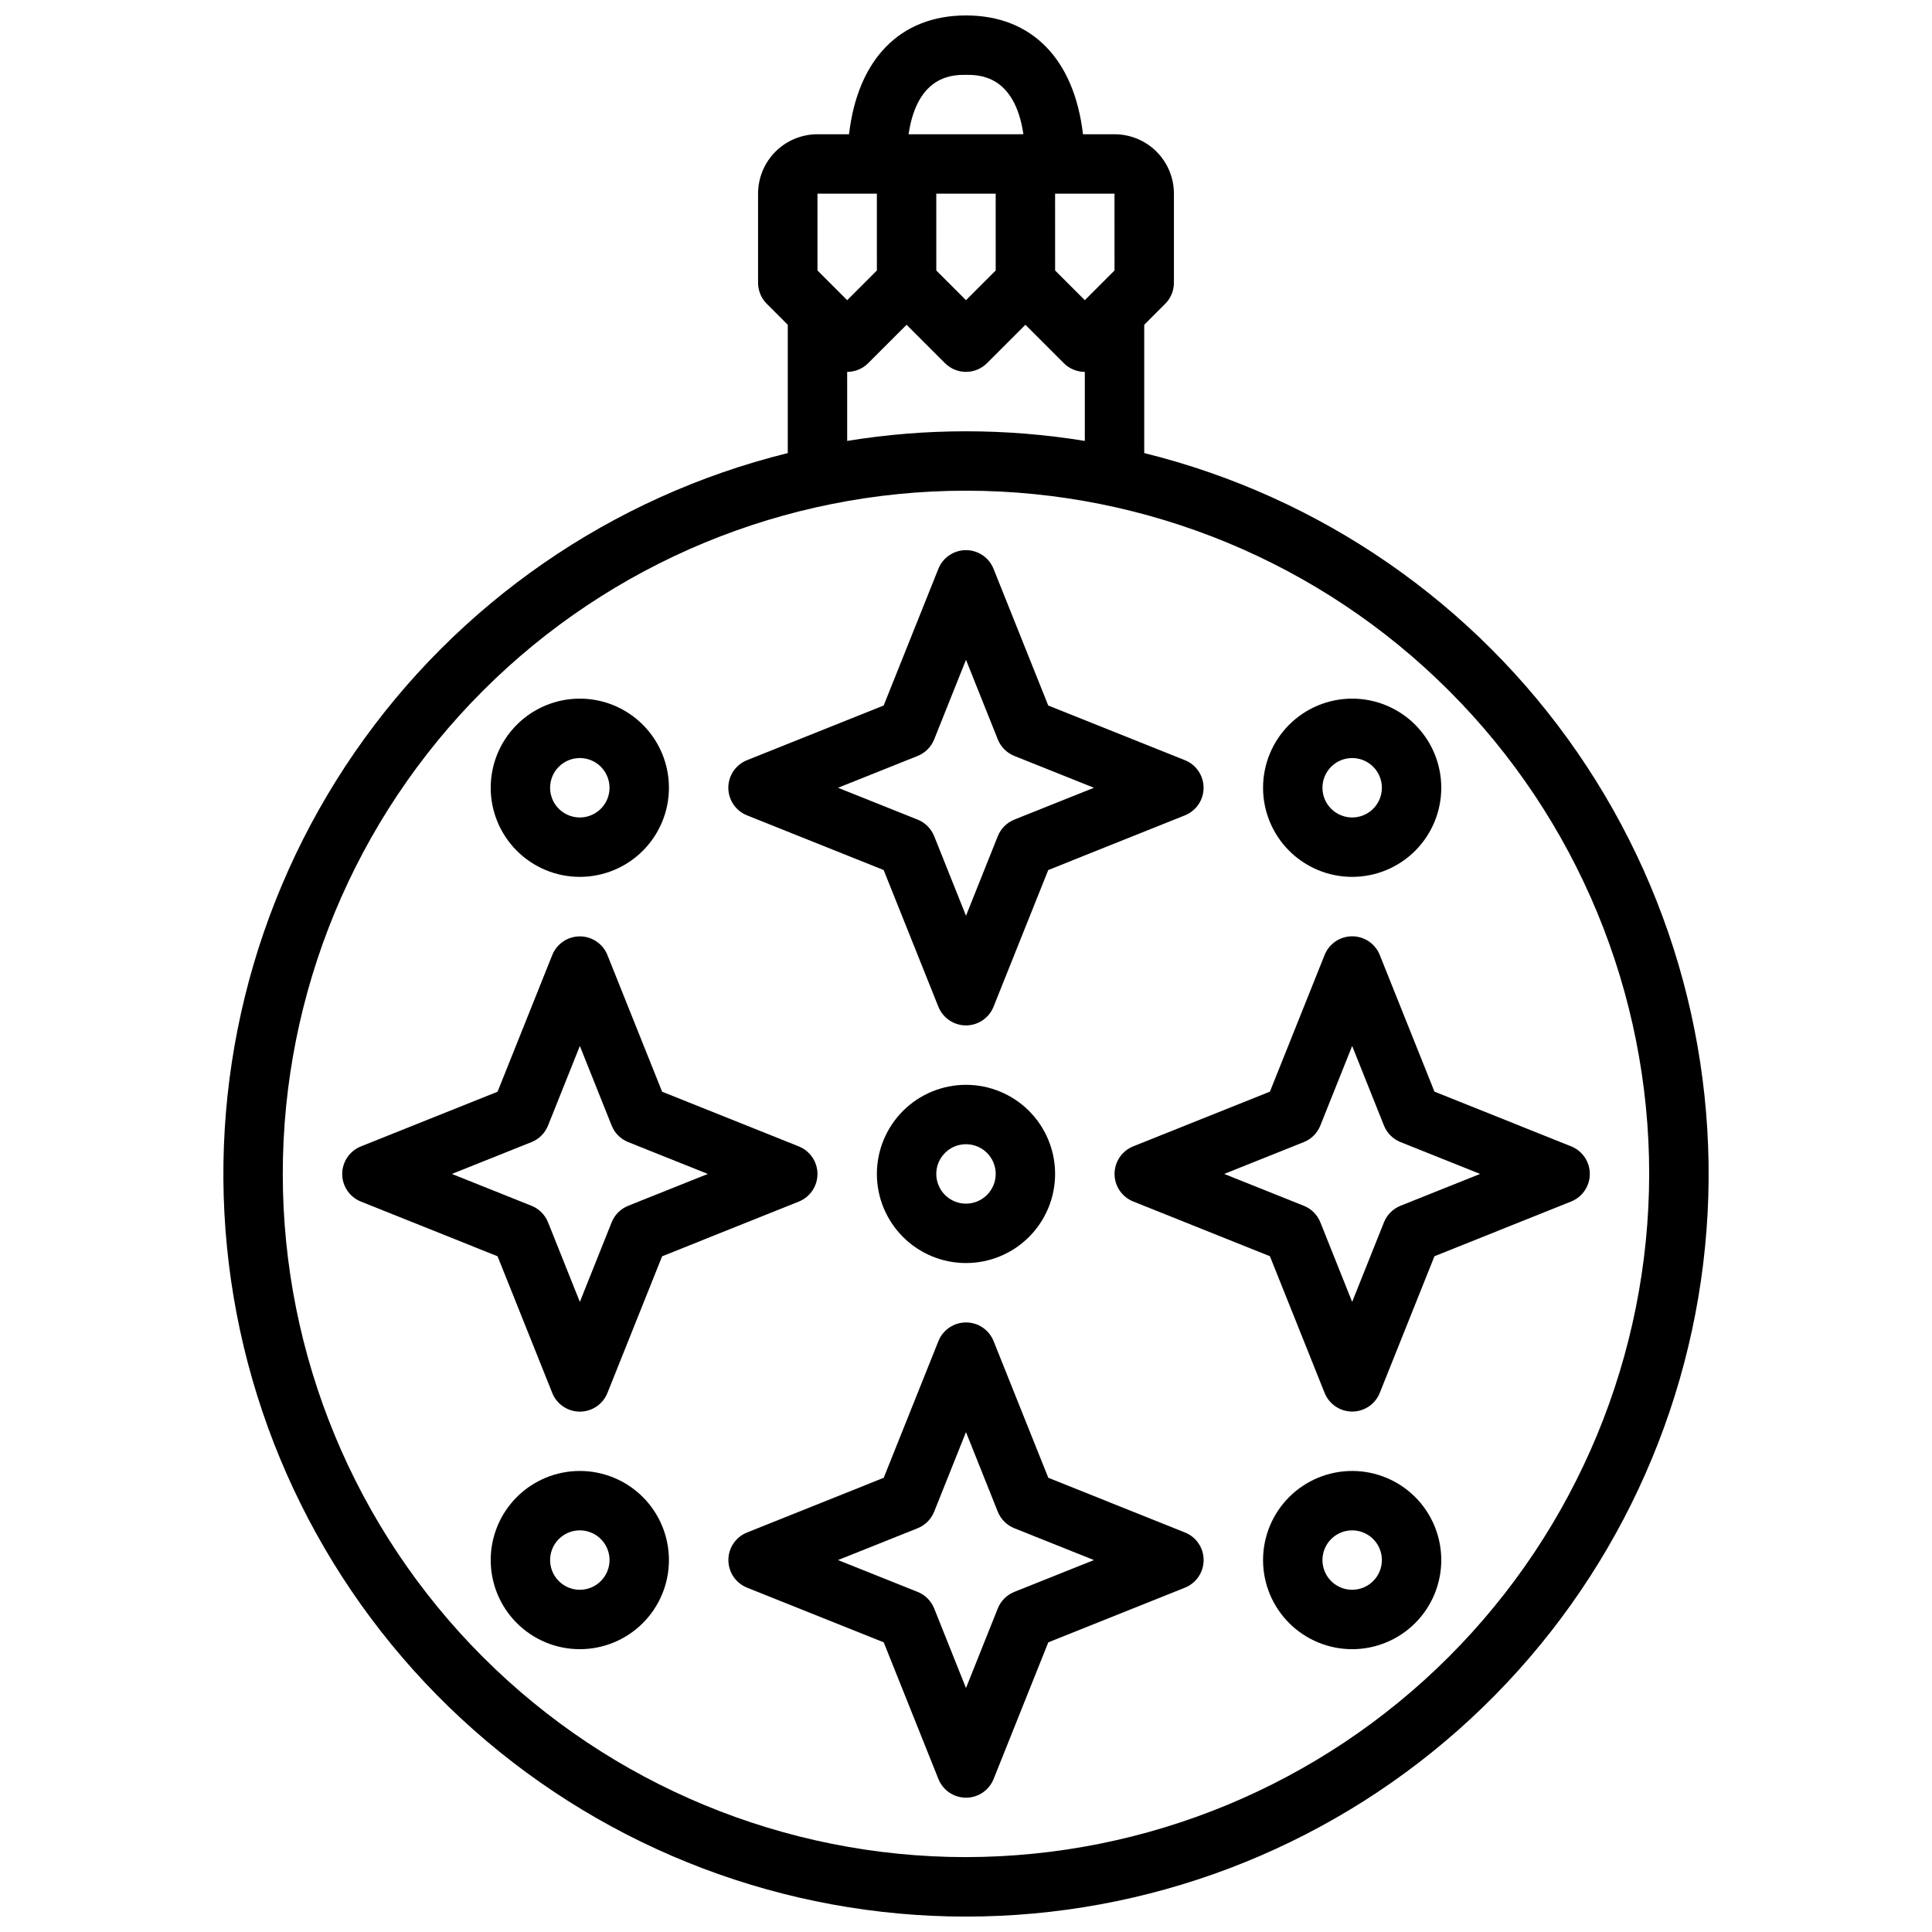
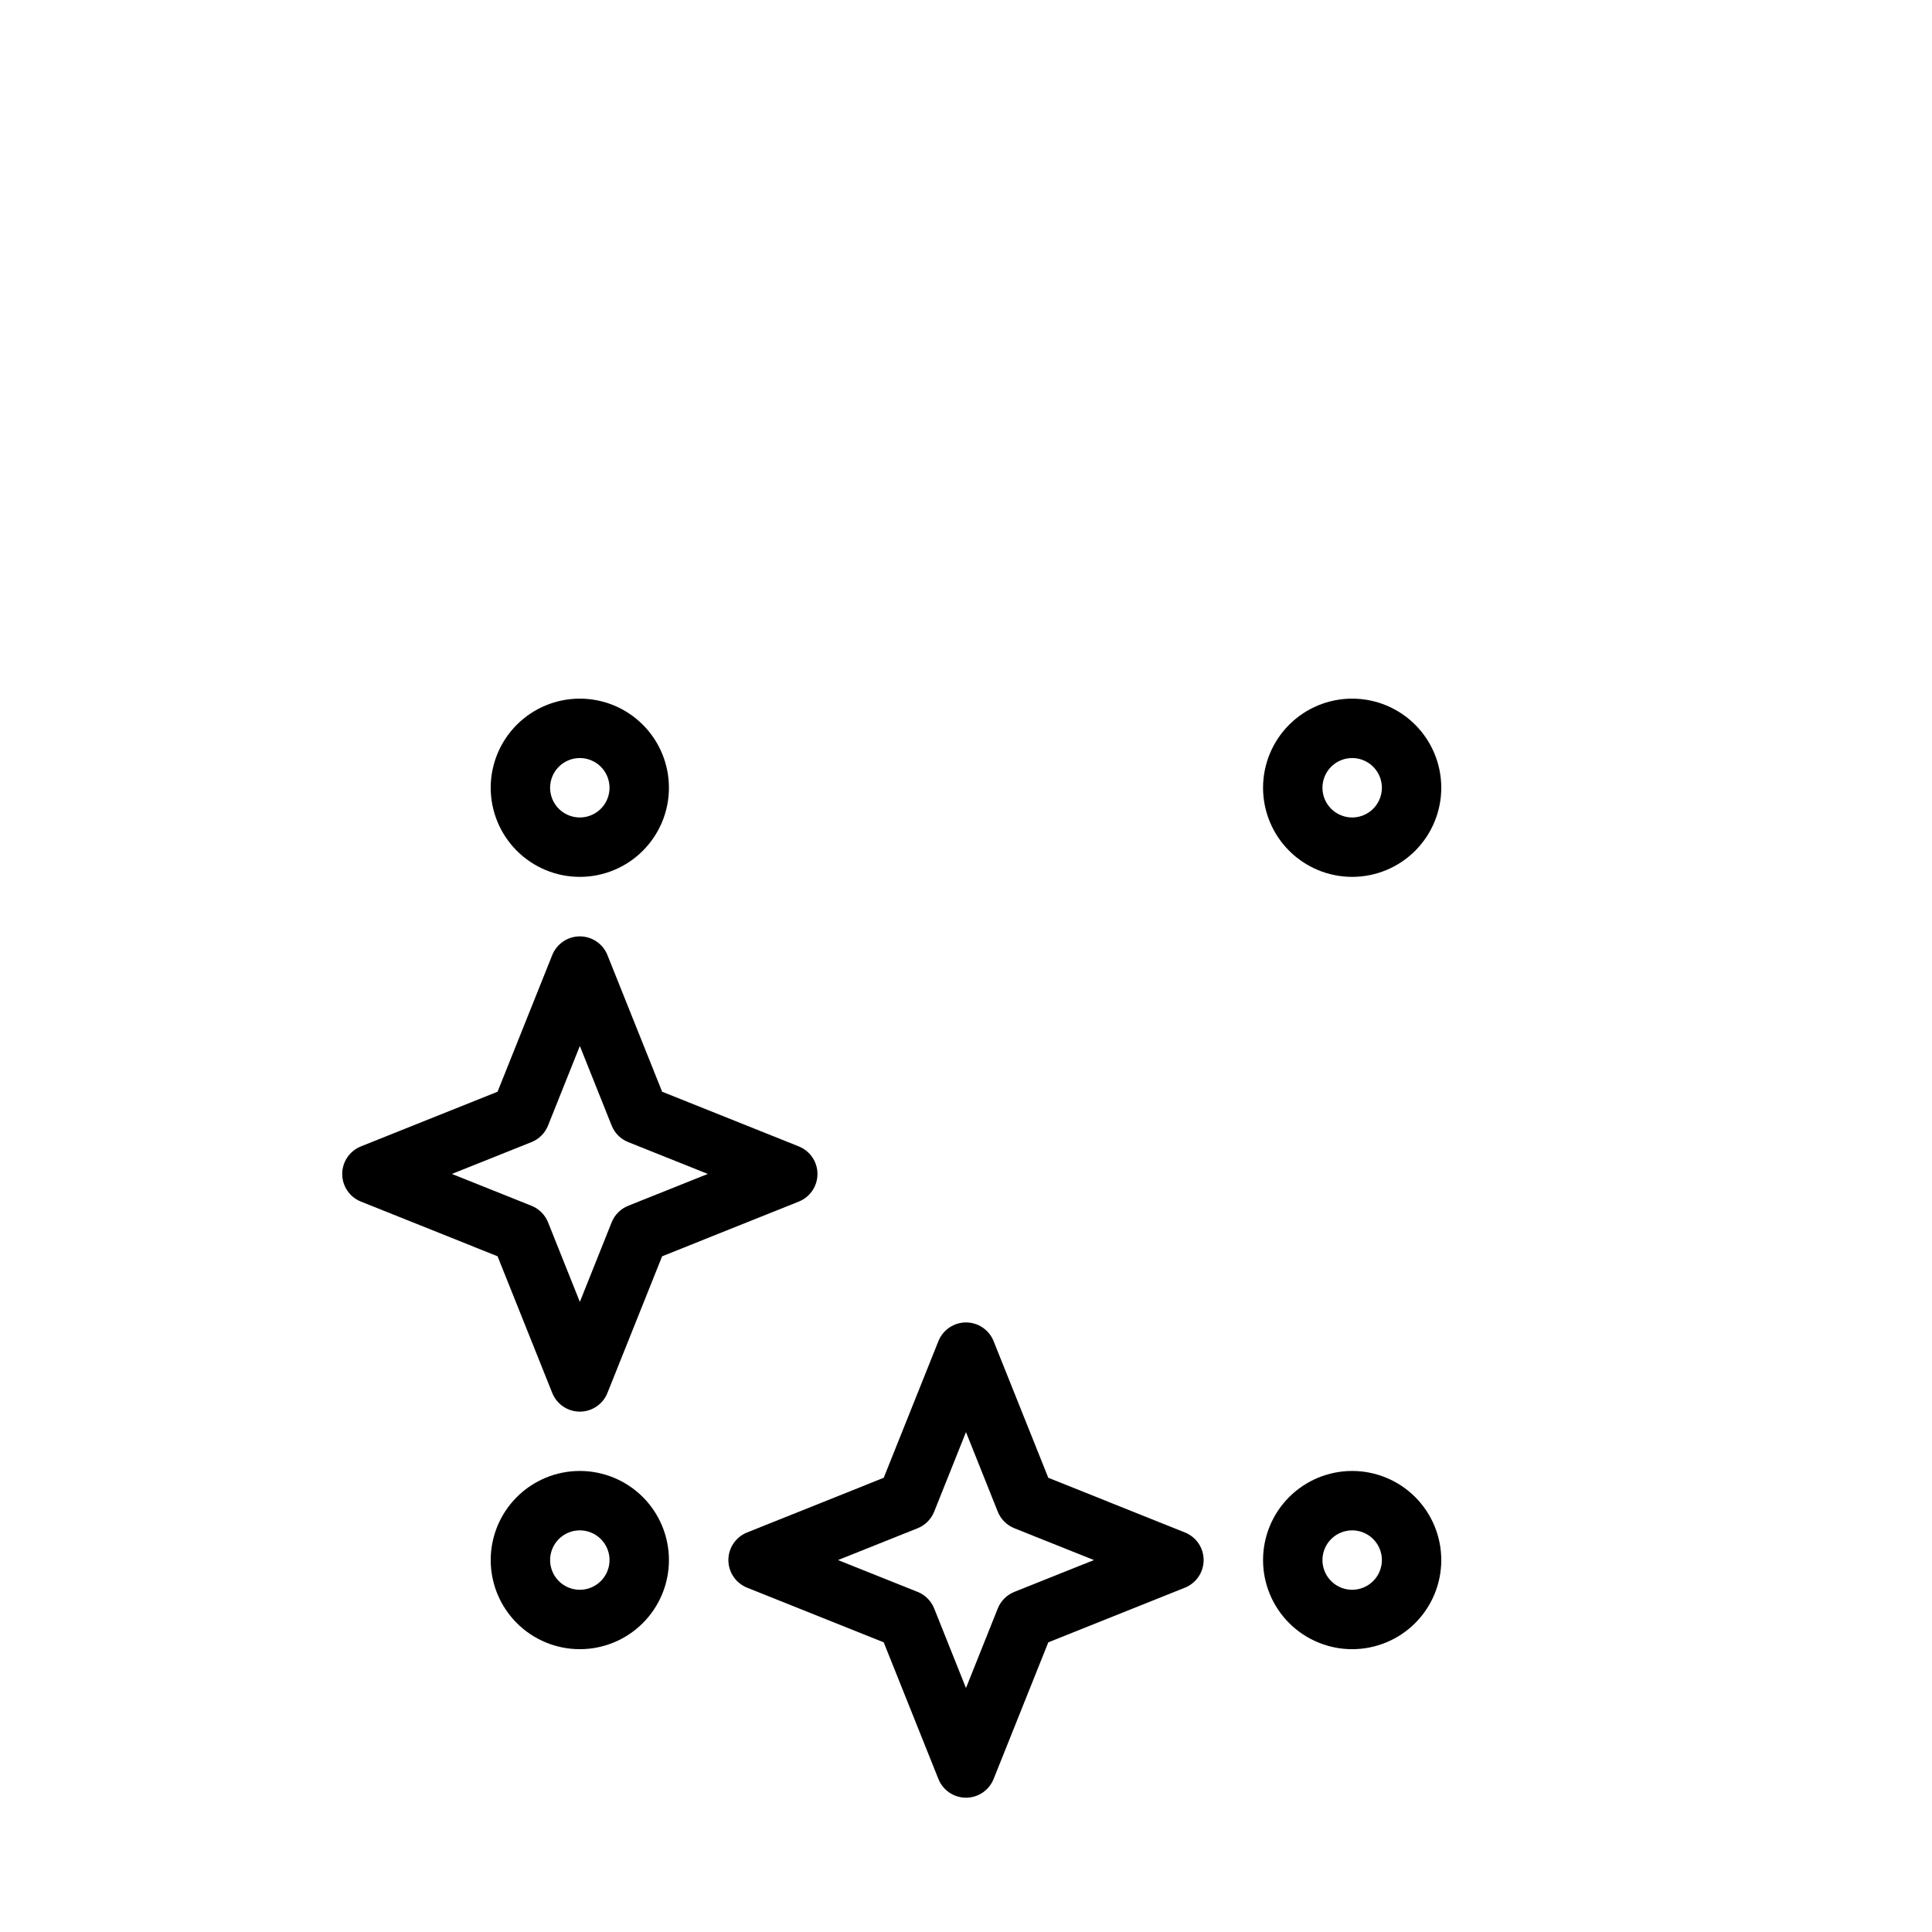
<svg xmlns="http://www.w3.org/2000/svg" width="800px" height="800px" version="1.1" viewBox="144 144 512 512">
  <defs>
    <clipPath id="a">
      <path d="m203 148.09h394v503.81h-394z" />
    </clipPath>
  </defs>
  <g clip-path="url(#a)">
-     <path d="m447.23 264.07v-34l5.566-5.566c1.477-1.477 2.305-3.477 2.305-5.566v-23.617c0-4.176-1.656-8.18-4.609-11.133-2.953-2.949-6.957-4.609-11.133-4.609h-8.359c-2.309-19.844-13.492-31.488-31-31.488s-28.695 11.645-31 31.488h-8.363c-4.176 0-8.18 1.66-11.133 4.609-2.949 2.953-4.609 6.957-4.609 11.133v23.617c0 2.09 0.828 4.09 2.305 5.566l5.566 5.566v34c-46.668 11.535-87.5 39.758-114.79 79.336-27.289 39.582-39.148 87.777-33.336 135.5s28.891 91.668 64.883 123.54c35.988 31.871 82.398 49.469 130.48 49.469 48.074 0 94.484-17.598 130.48-49.469 35.988-31.875 59.066-75.82 64.879-123.54s-6.047-95.918-33.336-135.5c-27.285-39.578-68.121-67.801-114.79-79.336zm-7.871-48.391-7.871 7.871-7.871-7.871-0.004-20.359h15.742zm-31.488 0-7.871 7.871-7.871-7.871-0.004-20.359h15.742zm-7.871-51.848c3.41 0 12.879 0 15.215 15.742l-30.434 0.004c2.34-15.746 11.809-15.746 15.219-15.746zm-39.363 31.488h15.742l0.004 20.359-7.871 7.871-7.871-7.871zm7.871 47.23 0.004 0.004c2.086 0 4.09-0.832 5.562-2.309l10.18-10.176 10.18 10.18v-0.004c3.074 3.074 8.055 3.074 11.129 0l10.18-10.176 10.18 10.18v-0.004c1.477 1.477 3.477 2.309 5.566 2.309v18.293c-20.855-3.398-42.125-3.398-62.977 0zm31.488 393.6 0.004 0.004c-48.02 0-94.074-19.078-128.03-53.031-33.957-33.953-53.031-80.008-53.031-128.03 0-48.02 19.074-94.07 53.031-128.02 33.953-33.957 80.008-53.031 128.03-53.031s94.07 19.074 128.02 53.031c33.957 33.953 53.031 80.004 53.031 128.02-0.055 48.004-19.148 94.023-53.09 127.97-33.941 33.941-79.965 53.035-127.96 53.09z" />
-   </g>
+     </g>
  <path d="m290.35 513.14c1.195 2.992 4.09 4.957 7.316 4.957 3.223 0 6.117-1.965 7.312-4.957l14.492-36.211 36.211-14.492v-0.004c2.992-1.191 4.957-4.09 4.957-7.312 0-3.223-1.965-6.117-4.957-7.312l-36.211-14.492-14.492-36.211c-1.195-2.992-4.09-4.957-7.312-4.957-3.227 0-6.121 1.965-7.316 4.957l-14.492 36.211-36.211 14.492c-2.992 1.195-4.957 4.09-4.957 7.312 0 3.223 1.965 6.121 4.957 7.312l36.211 14.492zm-5.512-66.465h0.004c2-0.797 3.59-2.383 4.391-4.387l8.434-21.094 8.43 21.098v-0.004c0.801 2.004 2.391 3.59 4.391 4.387l21.09 8.43-21.09 8.43v0.004c-2 0.797-3.59 2.383-4.391 4.383l-8.43 21.098-8.43-21.098h-0.004c-0.801-2-2.391-3.586-4.391-4.383l-21.09-8.434z" />
-   <path d="m560.36 447.79-36.211-14.492-14.492-36.211c-1.191-2.996-4.09-4.957-7.312-4.957s-6.121 1.961-7.312 4.957l-14.492 36.211-36.211 14.492h-0.004c-2.992 1.191-4.957 4.09-4.957 7.312 0 3.223 1.965 6.121 4.957 7.312l36.211 14.492 14.492 36.211 0.004 0.004c1.191 2.992 4.09 4.957 7.312 4.957s6.121-1.965 7.312-4.957l14.492-36.211 36.211-14.492v-0.004c2.996-1.191 4.957-4.09 4.957-7.312 0-3.223-1.961-6.121-4.957-7.312zm-45.199 15.742v0.004c-2.004 0.797-3.594 2.383-4.394 4.383l-8.43 21.098-8.43-21.098h-0.004c-0.801-2-2.387-3.586-4.391-4.383l-21.09-8.434 21.09-8.43c2.004-0.797 3.59-2.383 4.391-4.387l8.434-21.094 8.43 21.098v-0.004c0.801 2.004 2.391 3.59 4.394 4.387l21.086 8.43z" />
  <path d="m458.02 550.12-36.211-14.492-14.492-36.211c-1.195-2.992-4.09-4.957-7.312-4.957-3.223 0-6.121 1.965-7.316 4.957l-14.492 36.211-36.211 14.492c-2.992 1.195-4.957 4.09-4.957 7.312s1.965 6.121 4.957 7.316l36.211 14.492 14.492 36.211c1.195 2.992 4.094 4.957 7.316 4.957 3.223 0 6.117-1.965 7.312-4.957l14.492-36.211 36.211-14.492c2.992-1.195 4.957-4.094 4.957-7.316s-1.965-6.117-4.957-7.312zm-45.199 15.742-0.004 0.004c-2 0.797-3.59 2.383-4.391 4.383l-8.43 21.098-8.43-21.098h-0.004c-0.801-2-2.387-3.586-4.391-4.383l-21.09-8.434 21.09-8.43c2.004-0.797 3.59-2.383 4.391-4.383l8.434-21.098 8.43 21.098c0.801 2 2.391 3.586 4.391 4.383l21.09 8.43z" />
-   <path d="m341.97 360.08 36.211 14.492 14.492 36.211c1.195 2.996 4.094 4.961 7.316 4.961 3.223 0 6.117-1.965 7.312-4.961l14.492-36.211 36.211-14.492c2.992-1.191 4.957-4.09 4.957-7.312s-1.965-6.121-4.957-7.312l-36.211-14.492-14.492-36.211c-1.195-2.996-4.09-4.961-7.312-4.961-3.223 0-6.121 1.965-7.316 4.961l-14.492 36.211-36.211 14.492c-2.992 1.191-4.957 4.09-4.957 7.312s1.965 6.121 4.957 7.312zm45.199-15.742h0.004c2.004-0.801 3.59-2.383 4.391-4.387l8.434-21.094 8.43 21.098v-0.004c0.801 2.004 2.391 3.586 4.391 4.387l21.09 8.43-21.09 8.43v0.004c-2 0.797-3.59 2.383-4.391 4.383l-8.43 21.098-8.43-21.098h-0.004c-0.801-2-2.387-3.586-4.391-4.383l-21.09-8.434z" />
-   <path d="m400 431.49c-6.266 0-12.273 2.488-16.699 6.914-4.43 4.43-6.918 10.438-6.918 16.699 0 6.266 2.488 12.27 6.918 16.699 4.426 4.43 10.434 6.918 16.699 6.918 6.262 0 12.27-2.488 16.699-6.918 4.426-4.43 6.914-10.434 6.914-16.699 0-6.262-2.488-12.27-6.914-16.699-4.43-4.426-10.438-6.914-16.699-6.914zm0 31.488c-3.184 0-6.055-1.918-7.273-4.863-1.219-2.941-0.547-6.324 1.707-8.578 2.25-2.25 5.637-2.922 8.578-1.707 2.941 1.219 4.859 4.09 4.859 7.273 0 2.09-0.828 4.09-2.305 5.566-1.477 1.477-3.481 2.309-5.566 2.309z" />
  <path d="m297.66 533.82c-6.266 0-12.273 2.488-16.699 6.914-4.43 4.43-6.918 10.438-6.918 16.699 0 6.266 2.488 12.273 6.918 16.699 4.426 4.43 10.434 6.918 16.699 6.918 6.262 0 12.27-2.488 16.695-6.918 4.43-4.426 6.918-10.434 6.918-16.699 0-6.262-2.488-12.27-6.918-16.699-4.426-4.426-10.434-6.914-16.695-6.914zm0 31.488c-3.188 0-6.055-1.918-7.273-4.859s-0.547-6.328 1.707-8.582c2.25-2.25 5.637-2.922 8.578-1.703 2.941 1.215 4.859 4.086 4.859 7.269 0 2.09-0.832 4.09-2.305 5.566-1.477 1.477-3.481 2.309-5.566 2.309z" />
  <path d="m297.66 376.38c6.262 0 12.27-2.488 16.695-6.918 4.43-4.43 6.918-10.434 6.918-16.699 0-6.262-2.488-12.27-6.918-16.699-4.426-4.43-10.434-6.918-16.695-6.918-6.266 0-12.273 2.488-16.699 6.918-4.43 4.43-6.918 10.438-6.918 16.699 0 6.266 2.488 12.27 6.918 16.699 4.426 4.43 10.434 6.918 16.699 6.918zm0-31.488c3.184 0 6.051 1.918 7.269 4.859s0.547 6.328-1.703 8.578c-2.254 2.254-5.641 2.926-8.582 1.707-2.941-1.219-4.859-4.09-4.859-7.273 0-4.348 3.527-7.871 7.875-7.871z" />
  <path d="m502.34 376.38c6.262 0 12.27-2.488 16.699-6.918 4.426-4.43 6.914-10.434 6.914-16.699 0-6.262-2.488-12.27-6.914-16.699-4.43-4.43-10.438-6.918-16.699-6.918-6.266 0-12.27 2.488-16.699 6.918-4.43 4.43-6.918 10.438-6.918 16.699 0 6.266 2.488 12.27 6.918 16.699 4.43 4.43 10.434 6.918 16.699 6.918zm0-31.488c3.184 0 6.055 1.918 7.273 4.859 1.215 2.941 0.543 6.328-1.707 8.578-2.254 2.254-5.637 2.926-8.578 1.707-2.945-1.219-4.863-4.09-4.863-7.273 0-4.348 3.527-7.871 7.875-7.871z" />
  <path d="m502.34 533.82c-6.266 0-12.27 2.488-16.699 6.914-4.43 4.43-6.918 10.438-6.918 16.699 0 6.266 2.488 12.273 6.918 16.699 4.43 4.43 10.434 6.918 16.699 6.918 6.262 0 12.27-2.488 16.699-6.918 4.426-4.426 6.914-10.434 6.914-16.699 0-6.262-2.488-12.27-6.914-16.699-4.43-4.426-10.438-6.914-16.699-6.914zm0 31.488c-3.184 0-6.055-1.918-7.273-4.859s-0.547-6.328 1.707-8.582c2.25-2.25 5.637-2.922 8.578-1.703 2.941 1.215 4.859 4.086 4.859 7.269 0 2.09-0.828 4.09-2.305 5.566-1.477 1.477-3.481 2.309-5.566 2.309z" />
</svg>